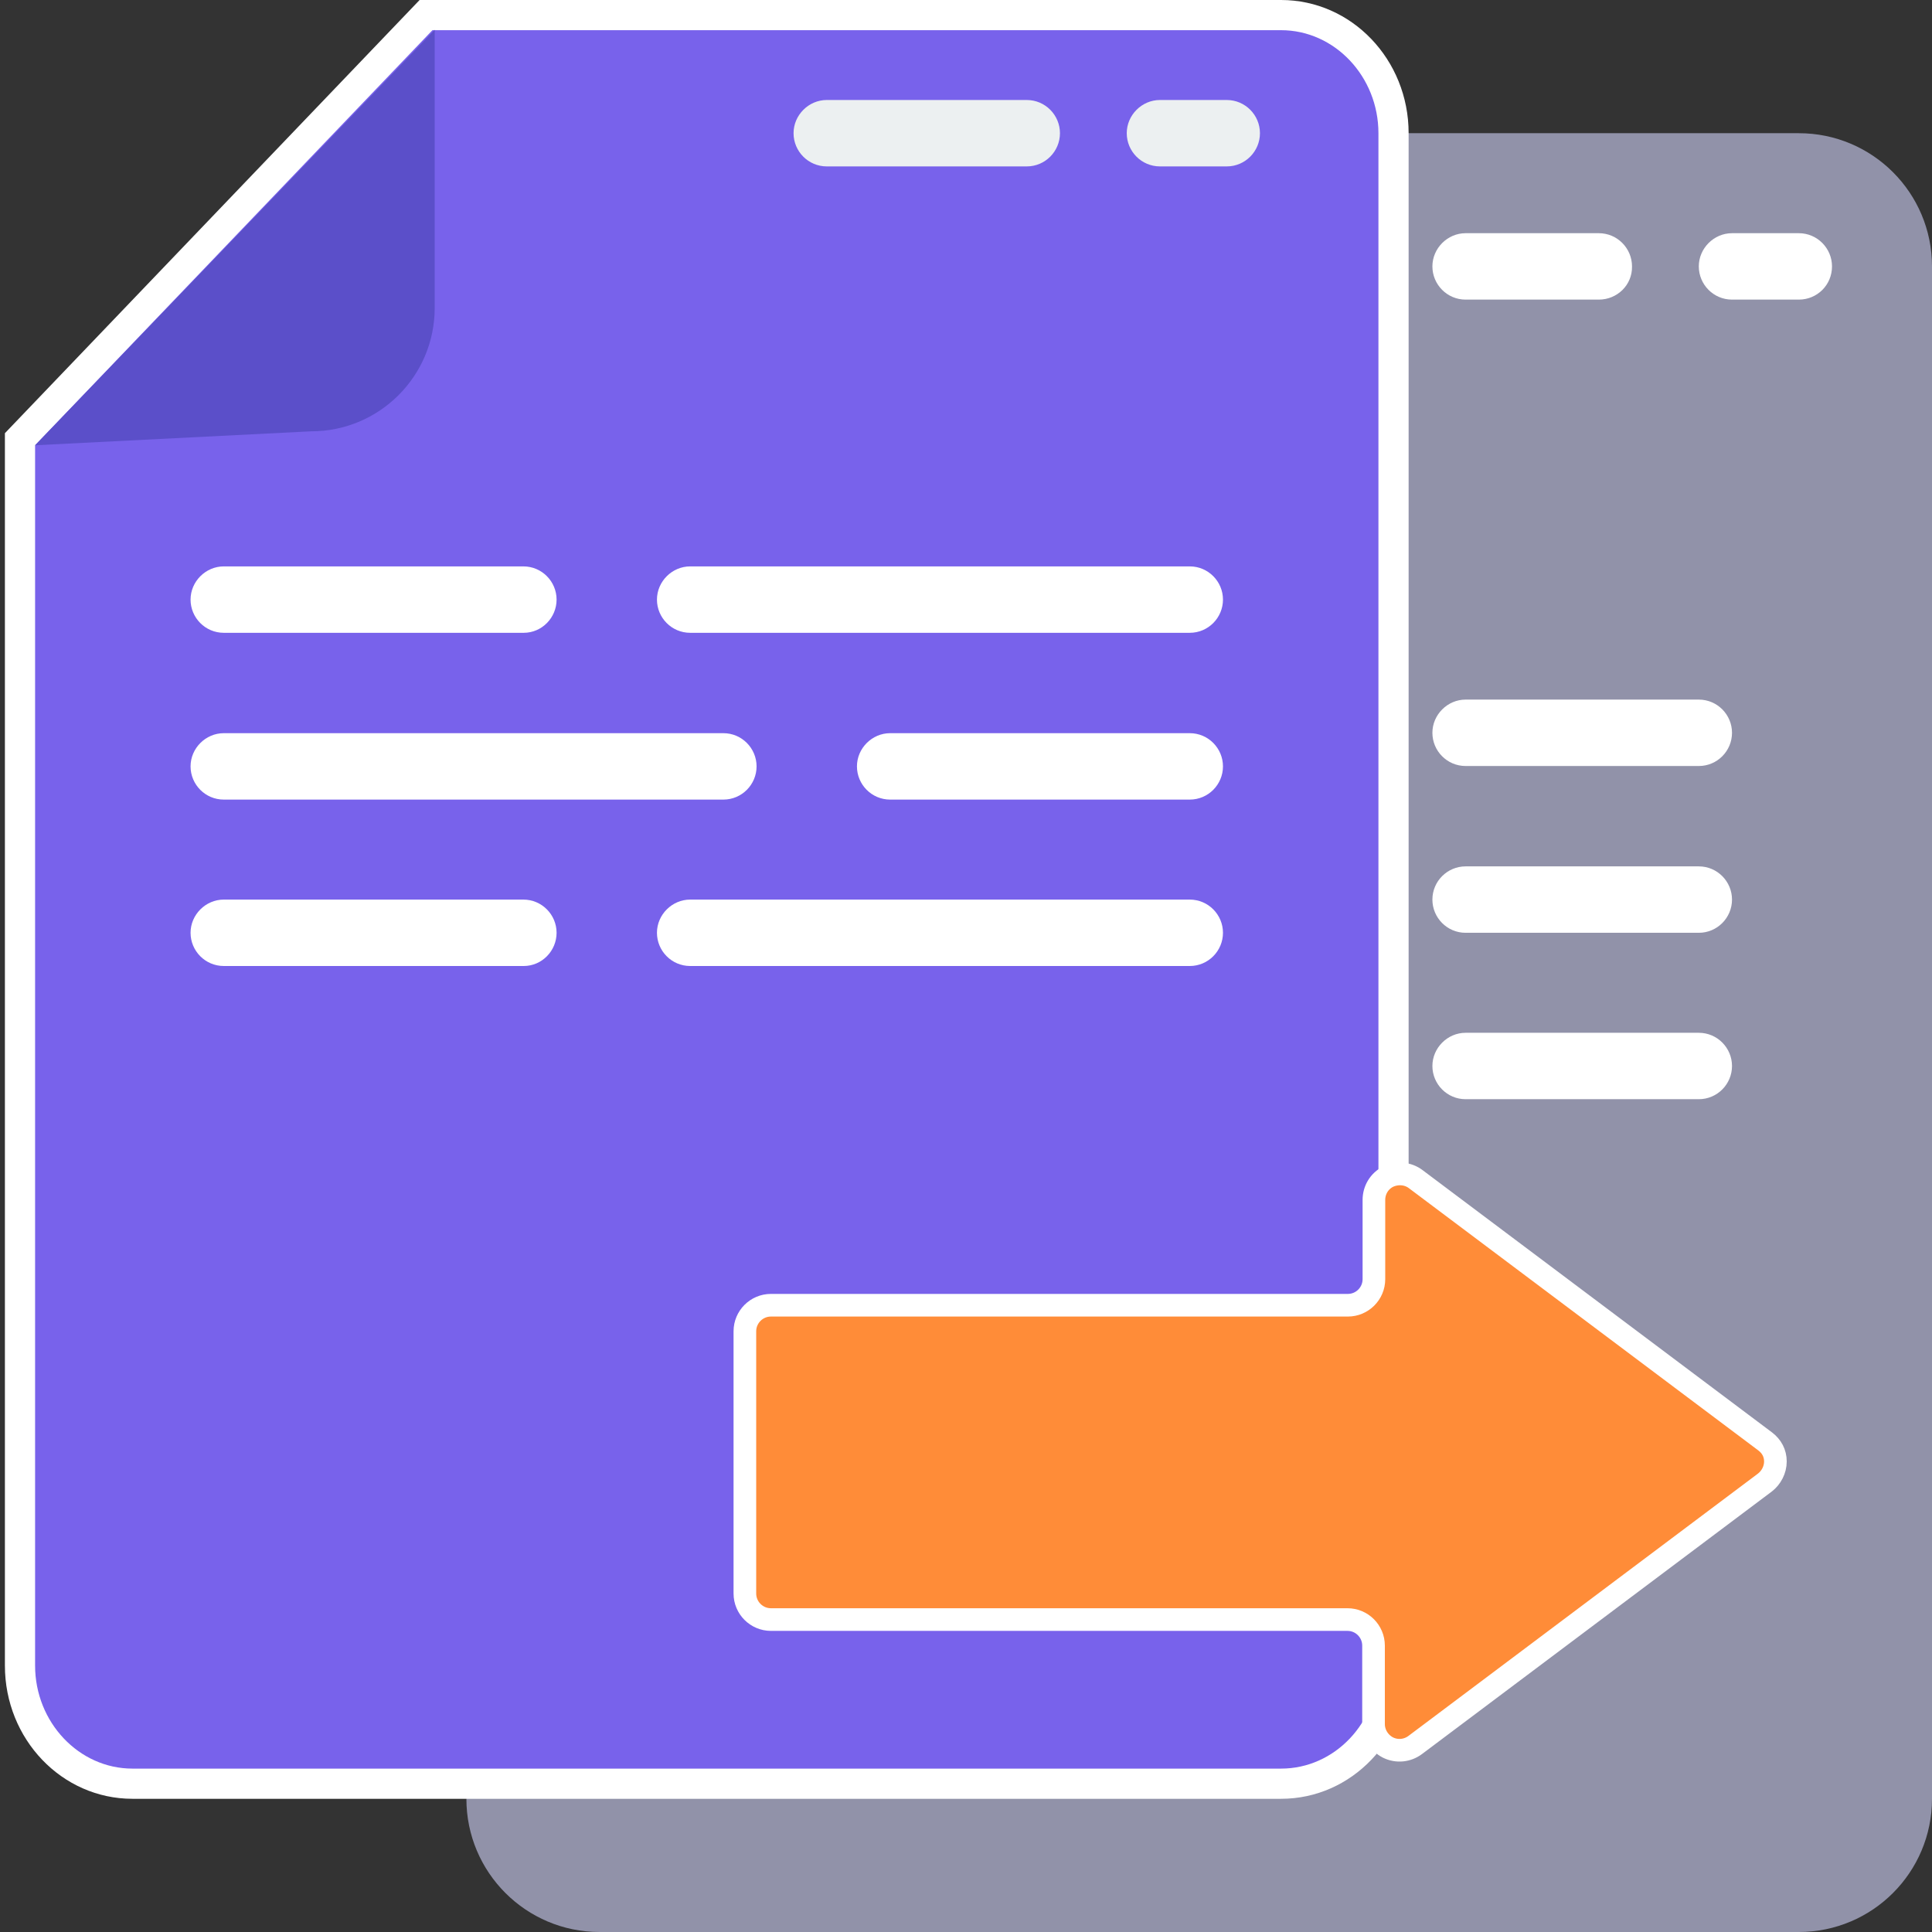
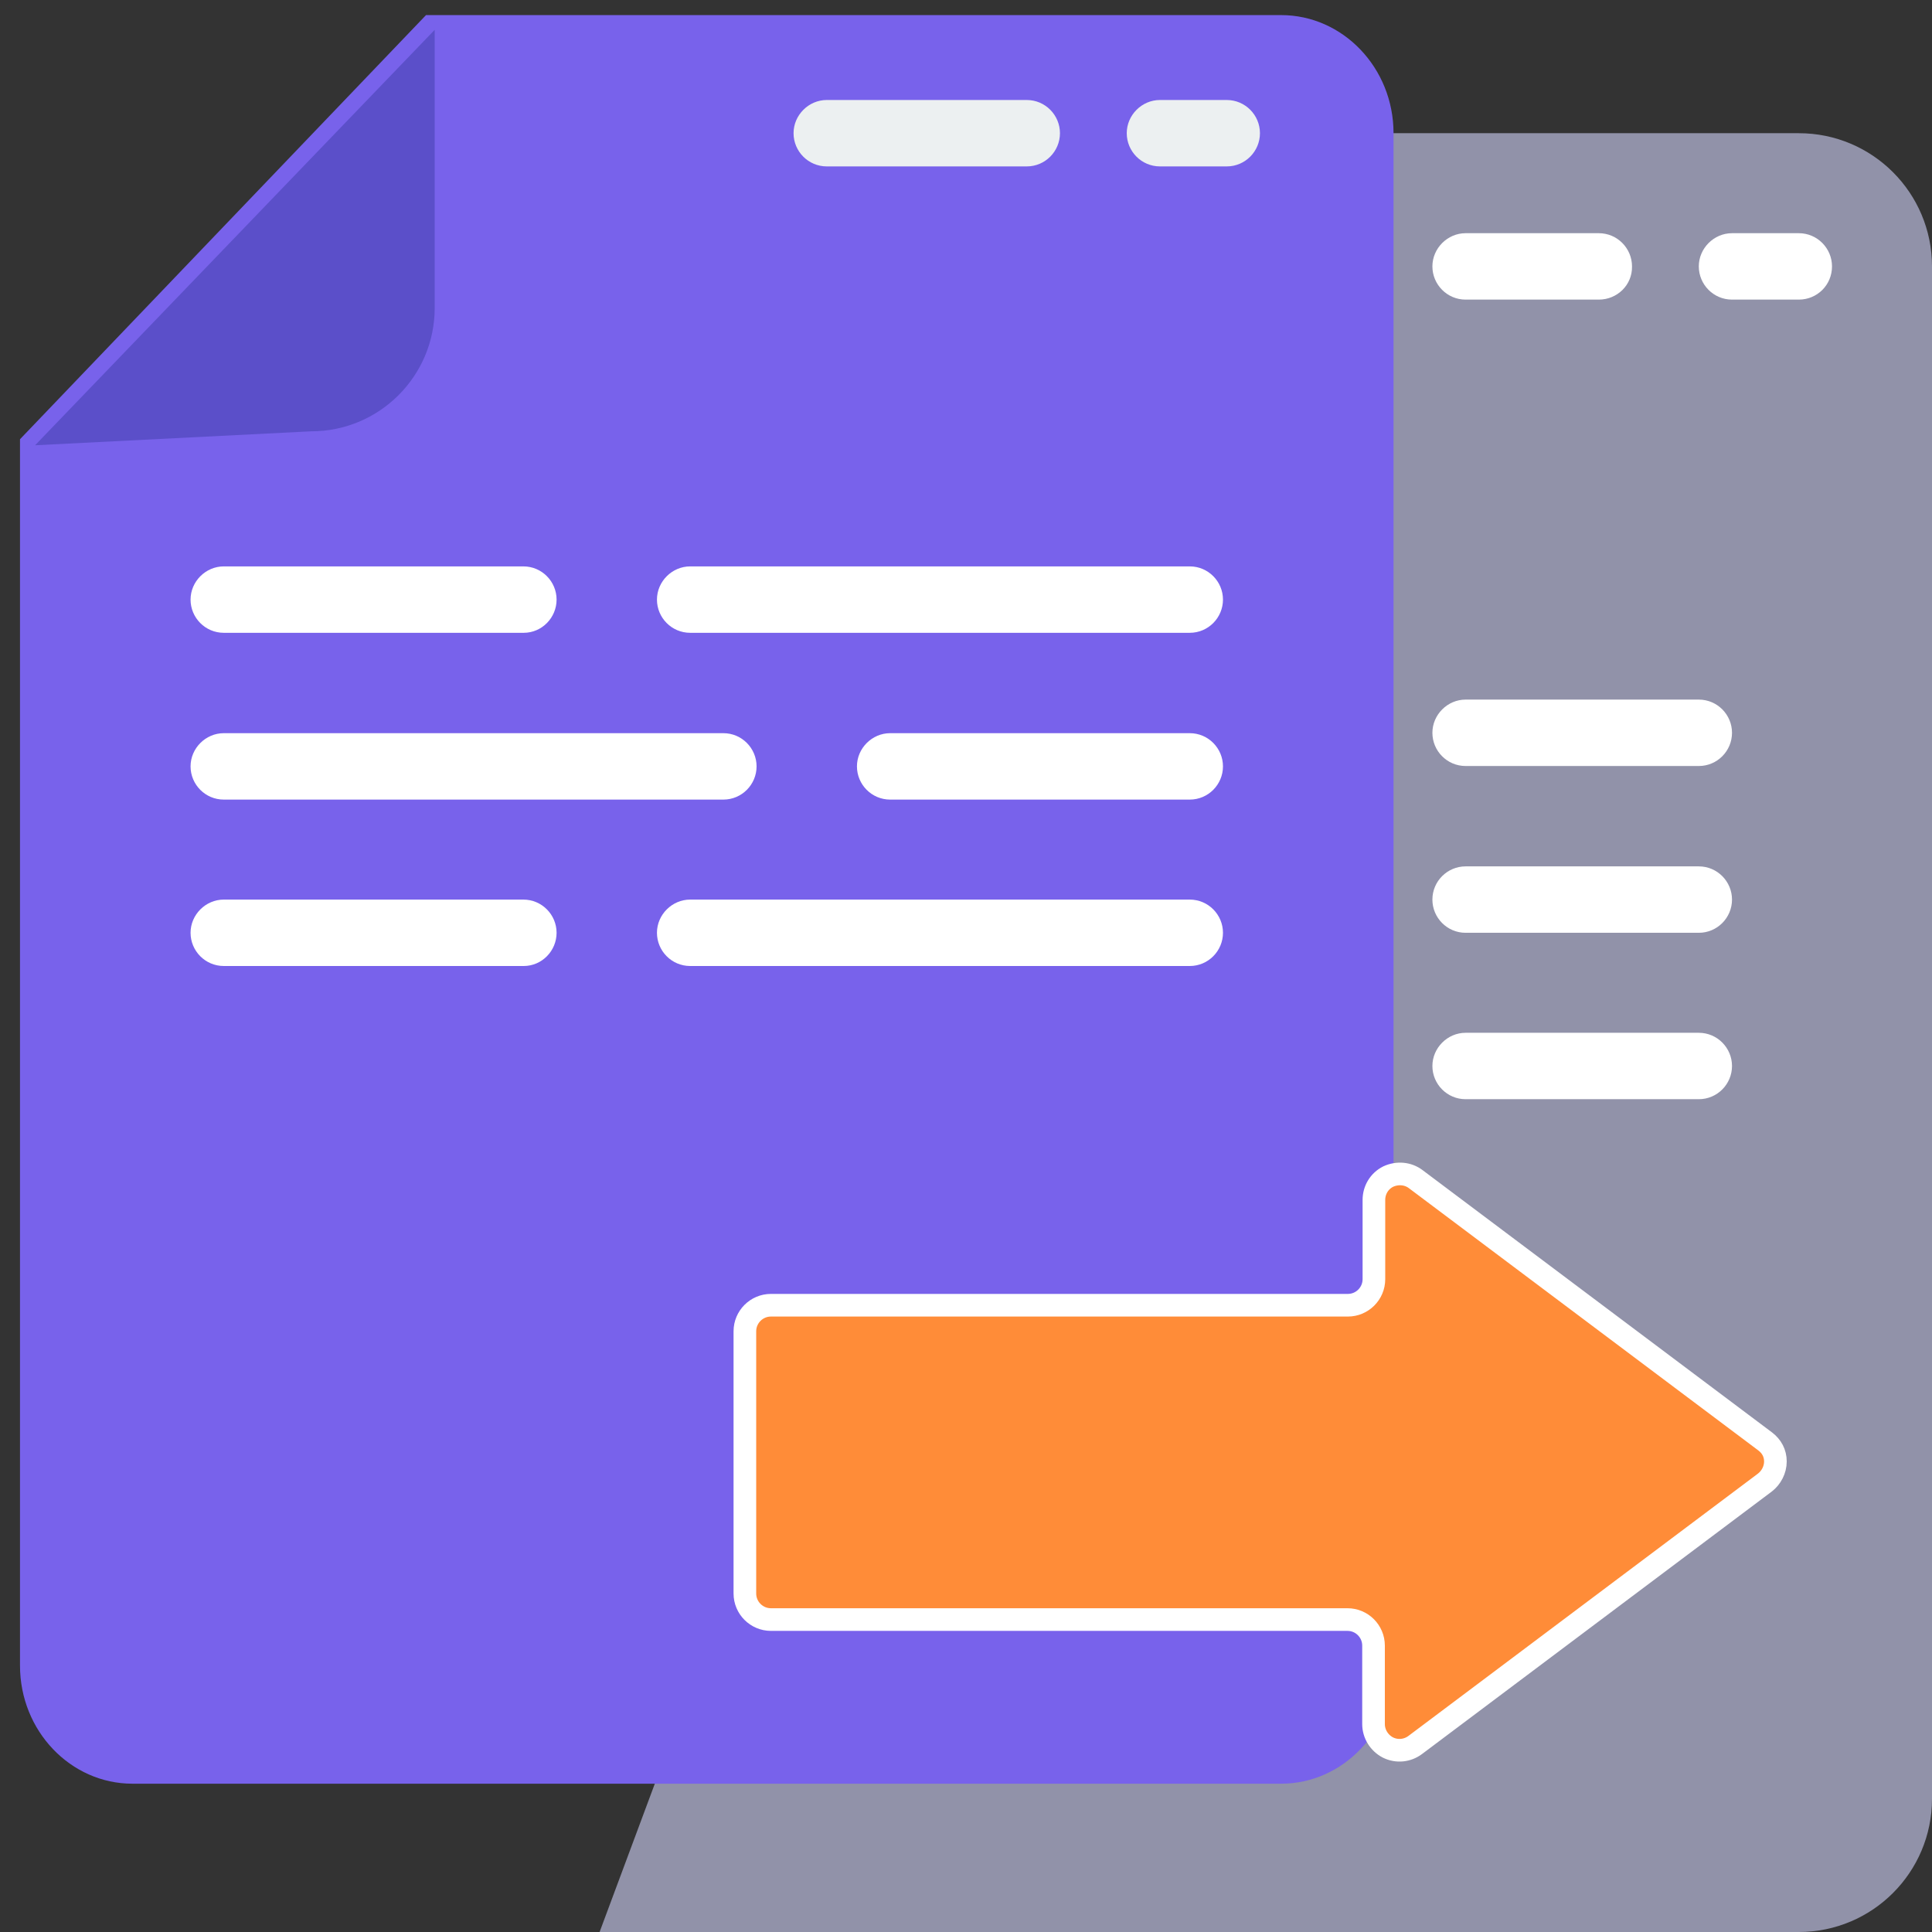
<svg xmlns="http://www.w3.org/2000/svg" version="1.1" id="Layer_1" x="0px" y="0px" viewBox="0 0 512 512" style="enable-background:new 0 0 512 512;" xml:space="preserve">
  <rect x="0" y="0" width="512" height="512" fill="#333333" stroke="none" />
  <style type="text/css">
	.st0{fill:#9192A9;}
	.st1{fill:#FFFFFF;}
	.st2{fill:#7862EB;}
	.st3{fill:#5B4FC9;}
	.st4{fill:#ECF0F1;}
	.st5{fill:#FF8C38;stroke:#FFFFFF;stroke-width:6;stroke-miterlimit:10;}
</style>
  <g id="Page-1">
    <g id="_x31_34---Copy-Files">
-       <path id="Shape" class="st0" d="M336.4,35.3h140.3c19.5,0,35.3,15.8,35.3,35.3v406.1c0,19.5-15.8,35.3-35.3,35.3H158.9    c-19.5,0-35.3-15.8-35.3-35.3L336.4,35.3z" />
+       <path id="Shape" class="st0" d="M336.4,35.3h140.3c19.5,0,35.3,15.8,35.3,35.3v406.1c0,19.5-15.8,35.3-35.3,35.3H158.9    L336.4,35.3z" />
      <path class="st1" d="M423.7,79.4h-35.3c-4.9,0-8.8-4-8.8-8.8s4-8.8,8.8-8.8h35.3c4.9,0,8.8,4,8.8,8.8    C432.6,75.5,428.6,79.4,423.7,79.4z M476.7,79.4H459c-4.9,0-8.8-4-8.8-8.8s4-8.8,8.8-8.8h17.7c4.9,0,8.8,4,8.8,8.8    C485.5,75.5,481.6,79.4,476.7,79.4z M450.2,203h-61.8c-4.9,0-8.8-4-8.8-8.8s4-8.8,8.8-8.8h61.8c4.9,0,8.8,4,8.8,8.8    S455.1,203,450.2,203z M450.2,247.2h-61.8c-4.9,0-8.8-4-8.8-8.8c0-4.9,4-8.8,8.8-8.8h61.8c4.9,0,8.8,4,8.8,8.8    C459,243.2,455.1,247.2,450.2,247.2z M450.2,291.3h-61.8c-4.9,0-8.8-4-8.8-8.8s4-8.8,8.8-8.8h61.8c4.9,0,8.8,4,8.8,8.8    S455.1,291.3,450.2,291.3z" />
      <g id="Shape_6_">
        <path class="st2" d="M35.1,472.7c-16.4,0-29.8-14-29.8-31.3v-325L112.9,4h226.6c16.4,0,29.8,14,29.8,31.3v406.1     c0,17.3-13.4,31.3-29.8,31.3H35.1z" />
-         <path class="st1" d="M339.5,8c14.2,0,25.8,12.3,25.8,27.3v406.1c0,15.1-11.6,27.3-25.8,27.3H35.1c-14.2,0-25.8-12.3-25.8-27.3     V118L114.6,8H339.5 M339.5,0H111.2L1.3,114.8v326.6c0,19.5,15.1,35.3,33.8,35.3h304.4c18.7,0,33.8-15.8,33.8-35.3V35.3     C373.3,15.8,358.2,0,339.5,0L339.5,0z" />
      </g>
      <path id="Shape_7_" class="st3" d="M115.2,7.9v73.7c0,18.1-14.7,32.7-32.7,32.7L9.3,118L115.2,7.9z" />
      <path id="Shape_8_" class="st4" d="M272.1,44.1h-53c-4.9,0-8.8-4-8.8-8.8s4-8.8,8.8-8.8h53c4.9,0,8.8,4,8.8,8.8    S277,44.1,272.1,44.1z" />
      <path id="Shape_9_" class="st4" d="M325.1,44.1h-17.7c-4.9,0-8.8-4-8.8-8.8s4-8.8,8.8-8.8h17.7c4.9,0,8.8,4,8.8,8.8    S330,44.1,325.1,44.1z" />
      <path class="st1" d="M138.8,167.7H59.3c-4.9,0-8.8-4-8.8-8.8s4-8.8,8.8-8.8h79.4c4.9,0,8.8,4,8.8,8.8S143.6,167.7,138.8,167.7z     M315.3,167.7H182.9c-4.9,0-8.8-4-8.8-8.8s4-8.8,8.8-8.8h132.4c4.9,0,8.8,4,8.8,8.8S320.2,167.7,315.3,167.7z M315.3,211.9h-79.4    c-4.9,0-8.8-4-8.8-8.8s4-8.8,8.8-8.8h79.4c4.9,0,8.8,4,8.8,8.8S320.2,211.9,315.3,211.9z M191.7,211.9H59.3c-4.9,0-8.8-4-8.8-8.8    s4-8.8,8.8-8.8h132.4c4.9,0,8.8,4,8.8,8.8S196.6,211.9,191.7,211.9z M138.8,256H59.3c-4.9,0-8.8-4-8.8-8.8s4-8.8,8.8-8.8h79.4    c4.9,0,8.8,4,8.8,8.8S143.6,256,138.8,256z M315.3,256H182.9c-4.9,0-8.8-4-8.8-8.8s4-8.8,8.8-8.8h132.4c4.9,0,8.8,4,8.8,8.8    S320.2,256,315.3,256z" />
      <path id="Shape_16_" class="st5" d="M467.8,382l-92.6-69.5c-2.1-1.6-4.9-1.8-7.3-0.7c-2.4,1.2-3.8,3.6-3.8,6.2V339    c0,3.8-3.1,6.9-6.9,6.9H204.3c-3.8,0-6.9,3.1-6.9,6.9v69.5c0,3.8,3.1,6.9,6.9,6.9h152.8c3.8,0,6.9,3.1,6.9,6.9v20.8    c0,2.6,1.5,5,3.8,6.2c2.4,1.2,5.2,0.9,7.3-0.7l92.6-69.5c1.7-1.3,2.8-3.4,2.8-5.6S469.5,383.3,467.8,382L467.8,382z" />
    </g>
  </g>
</svg>